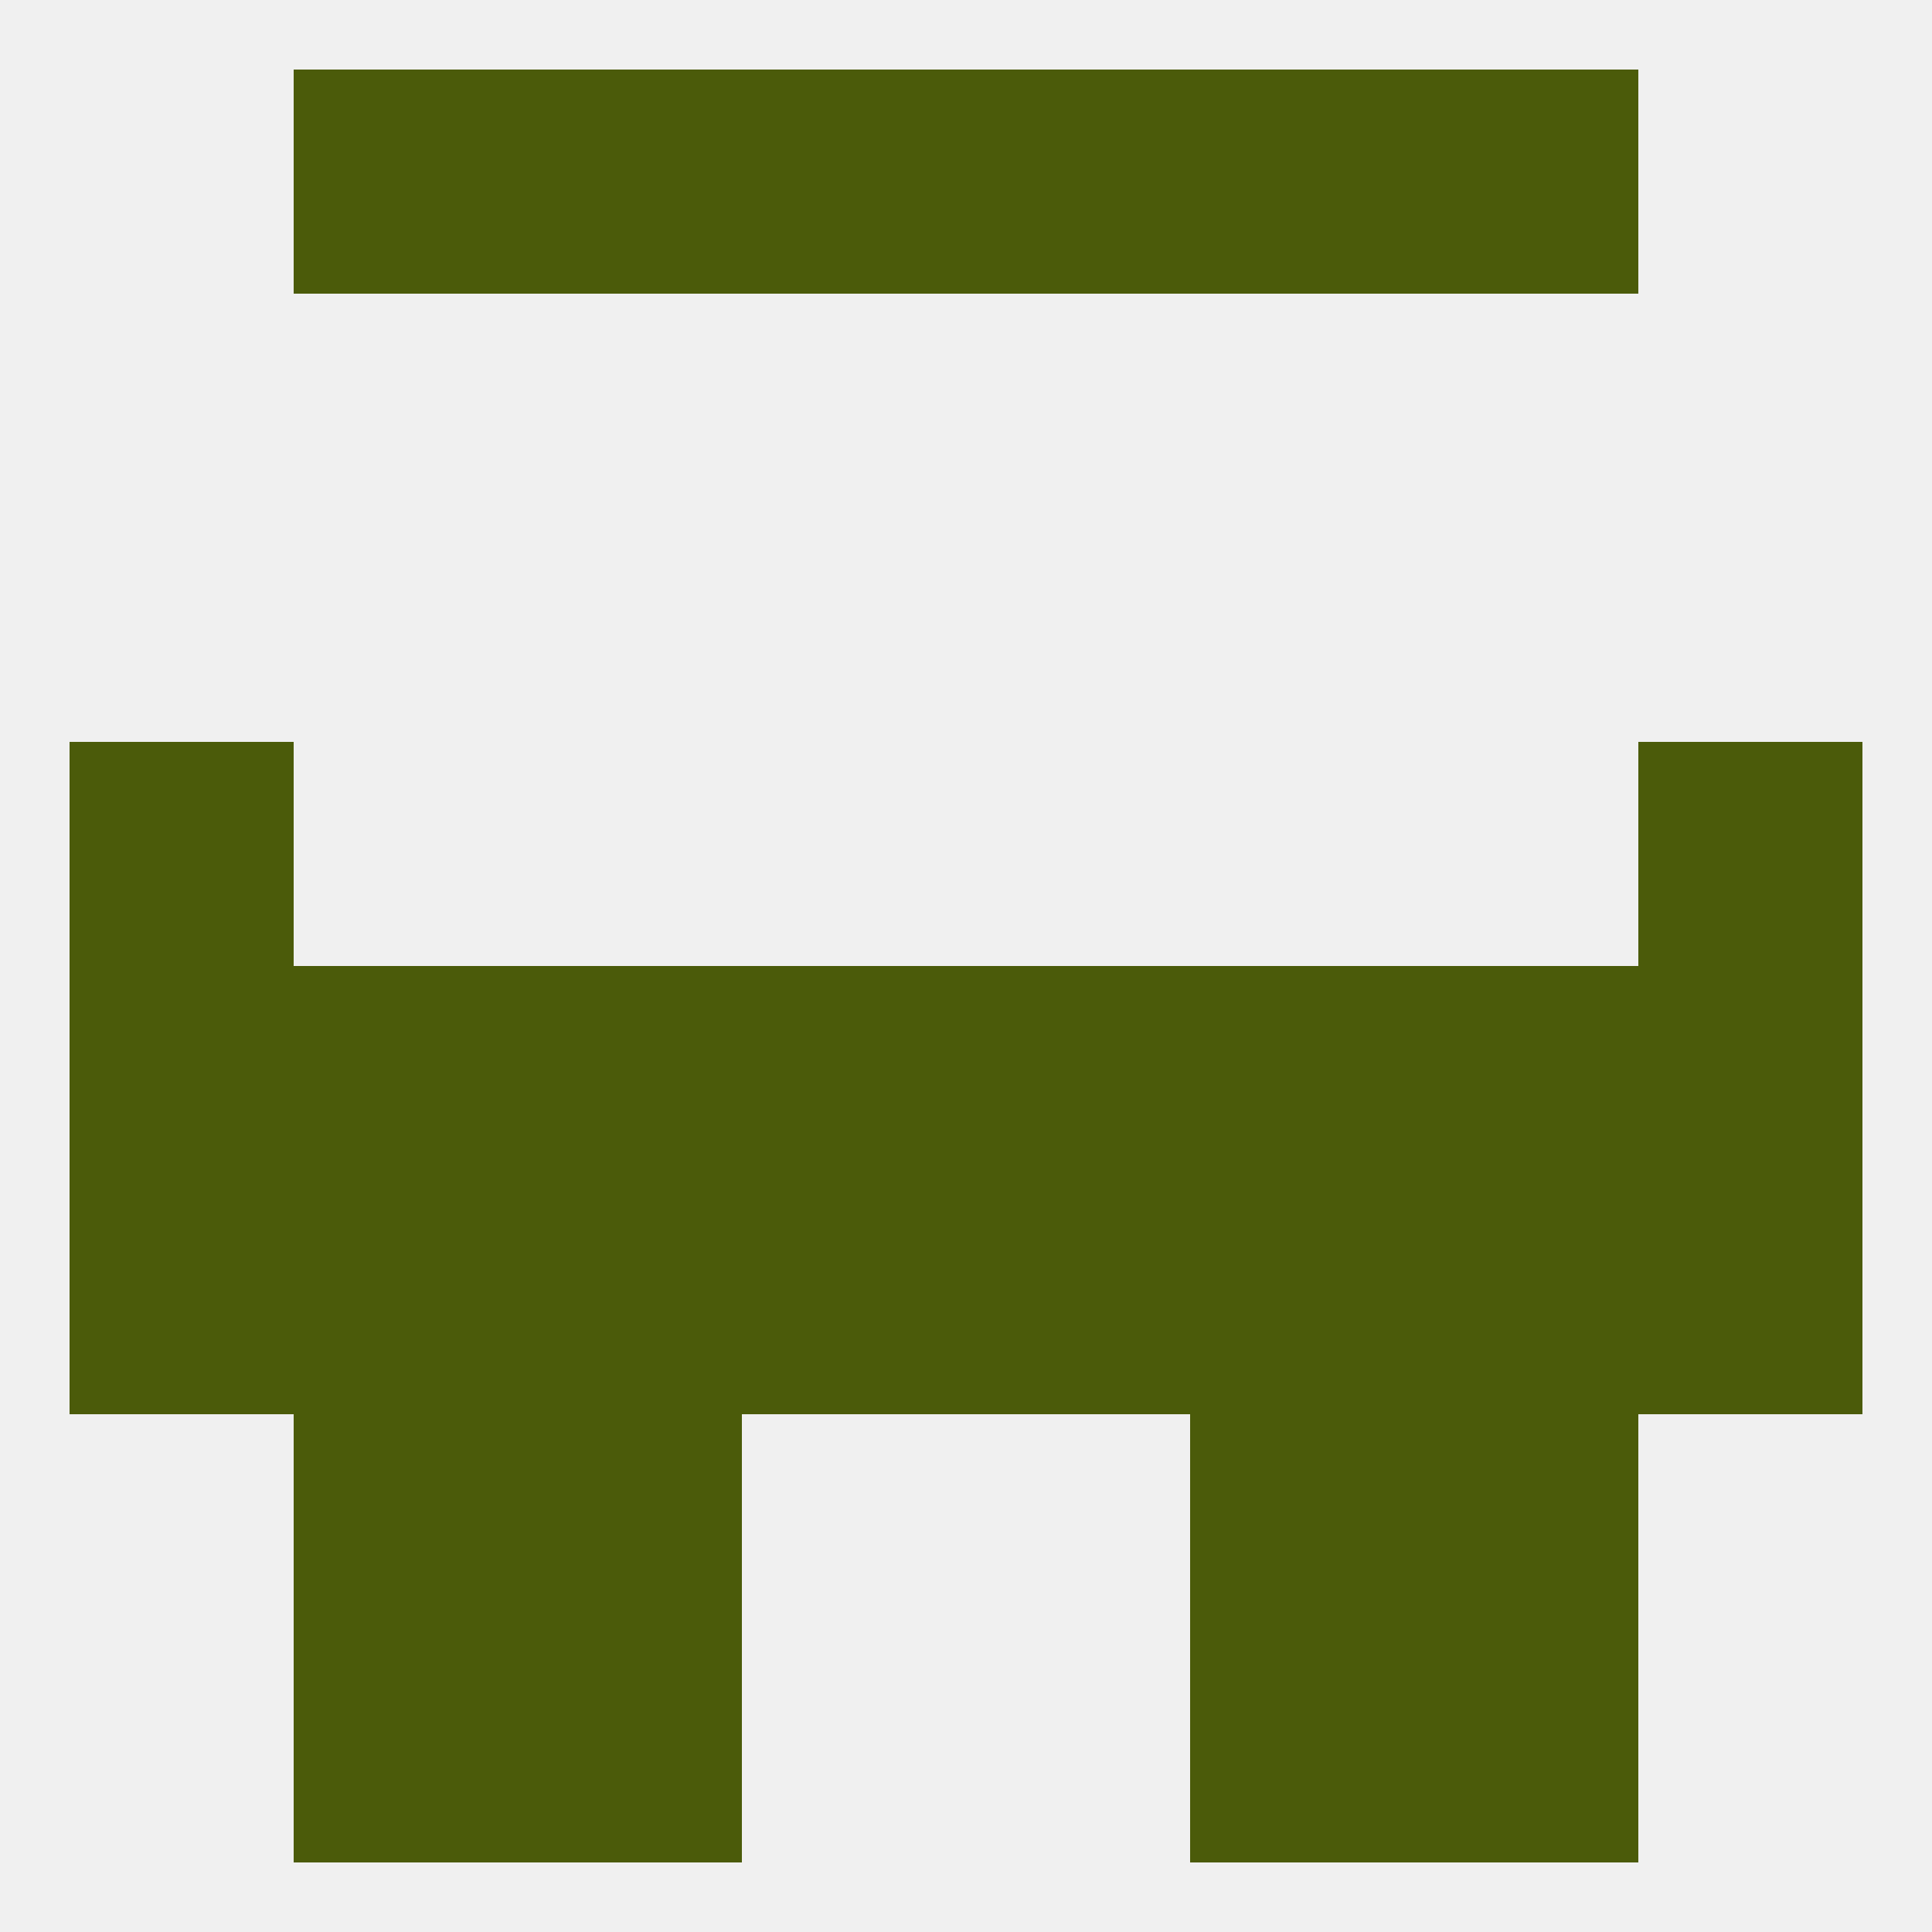
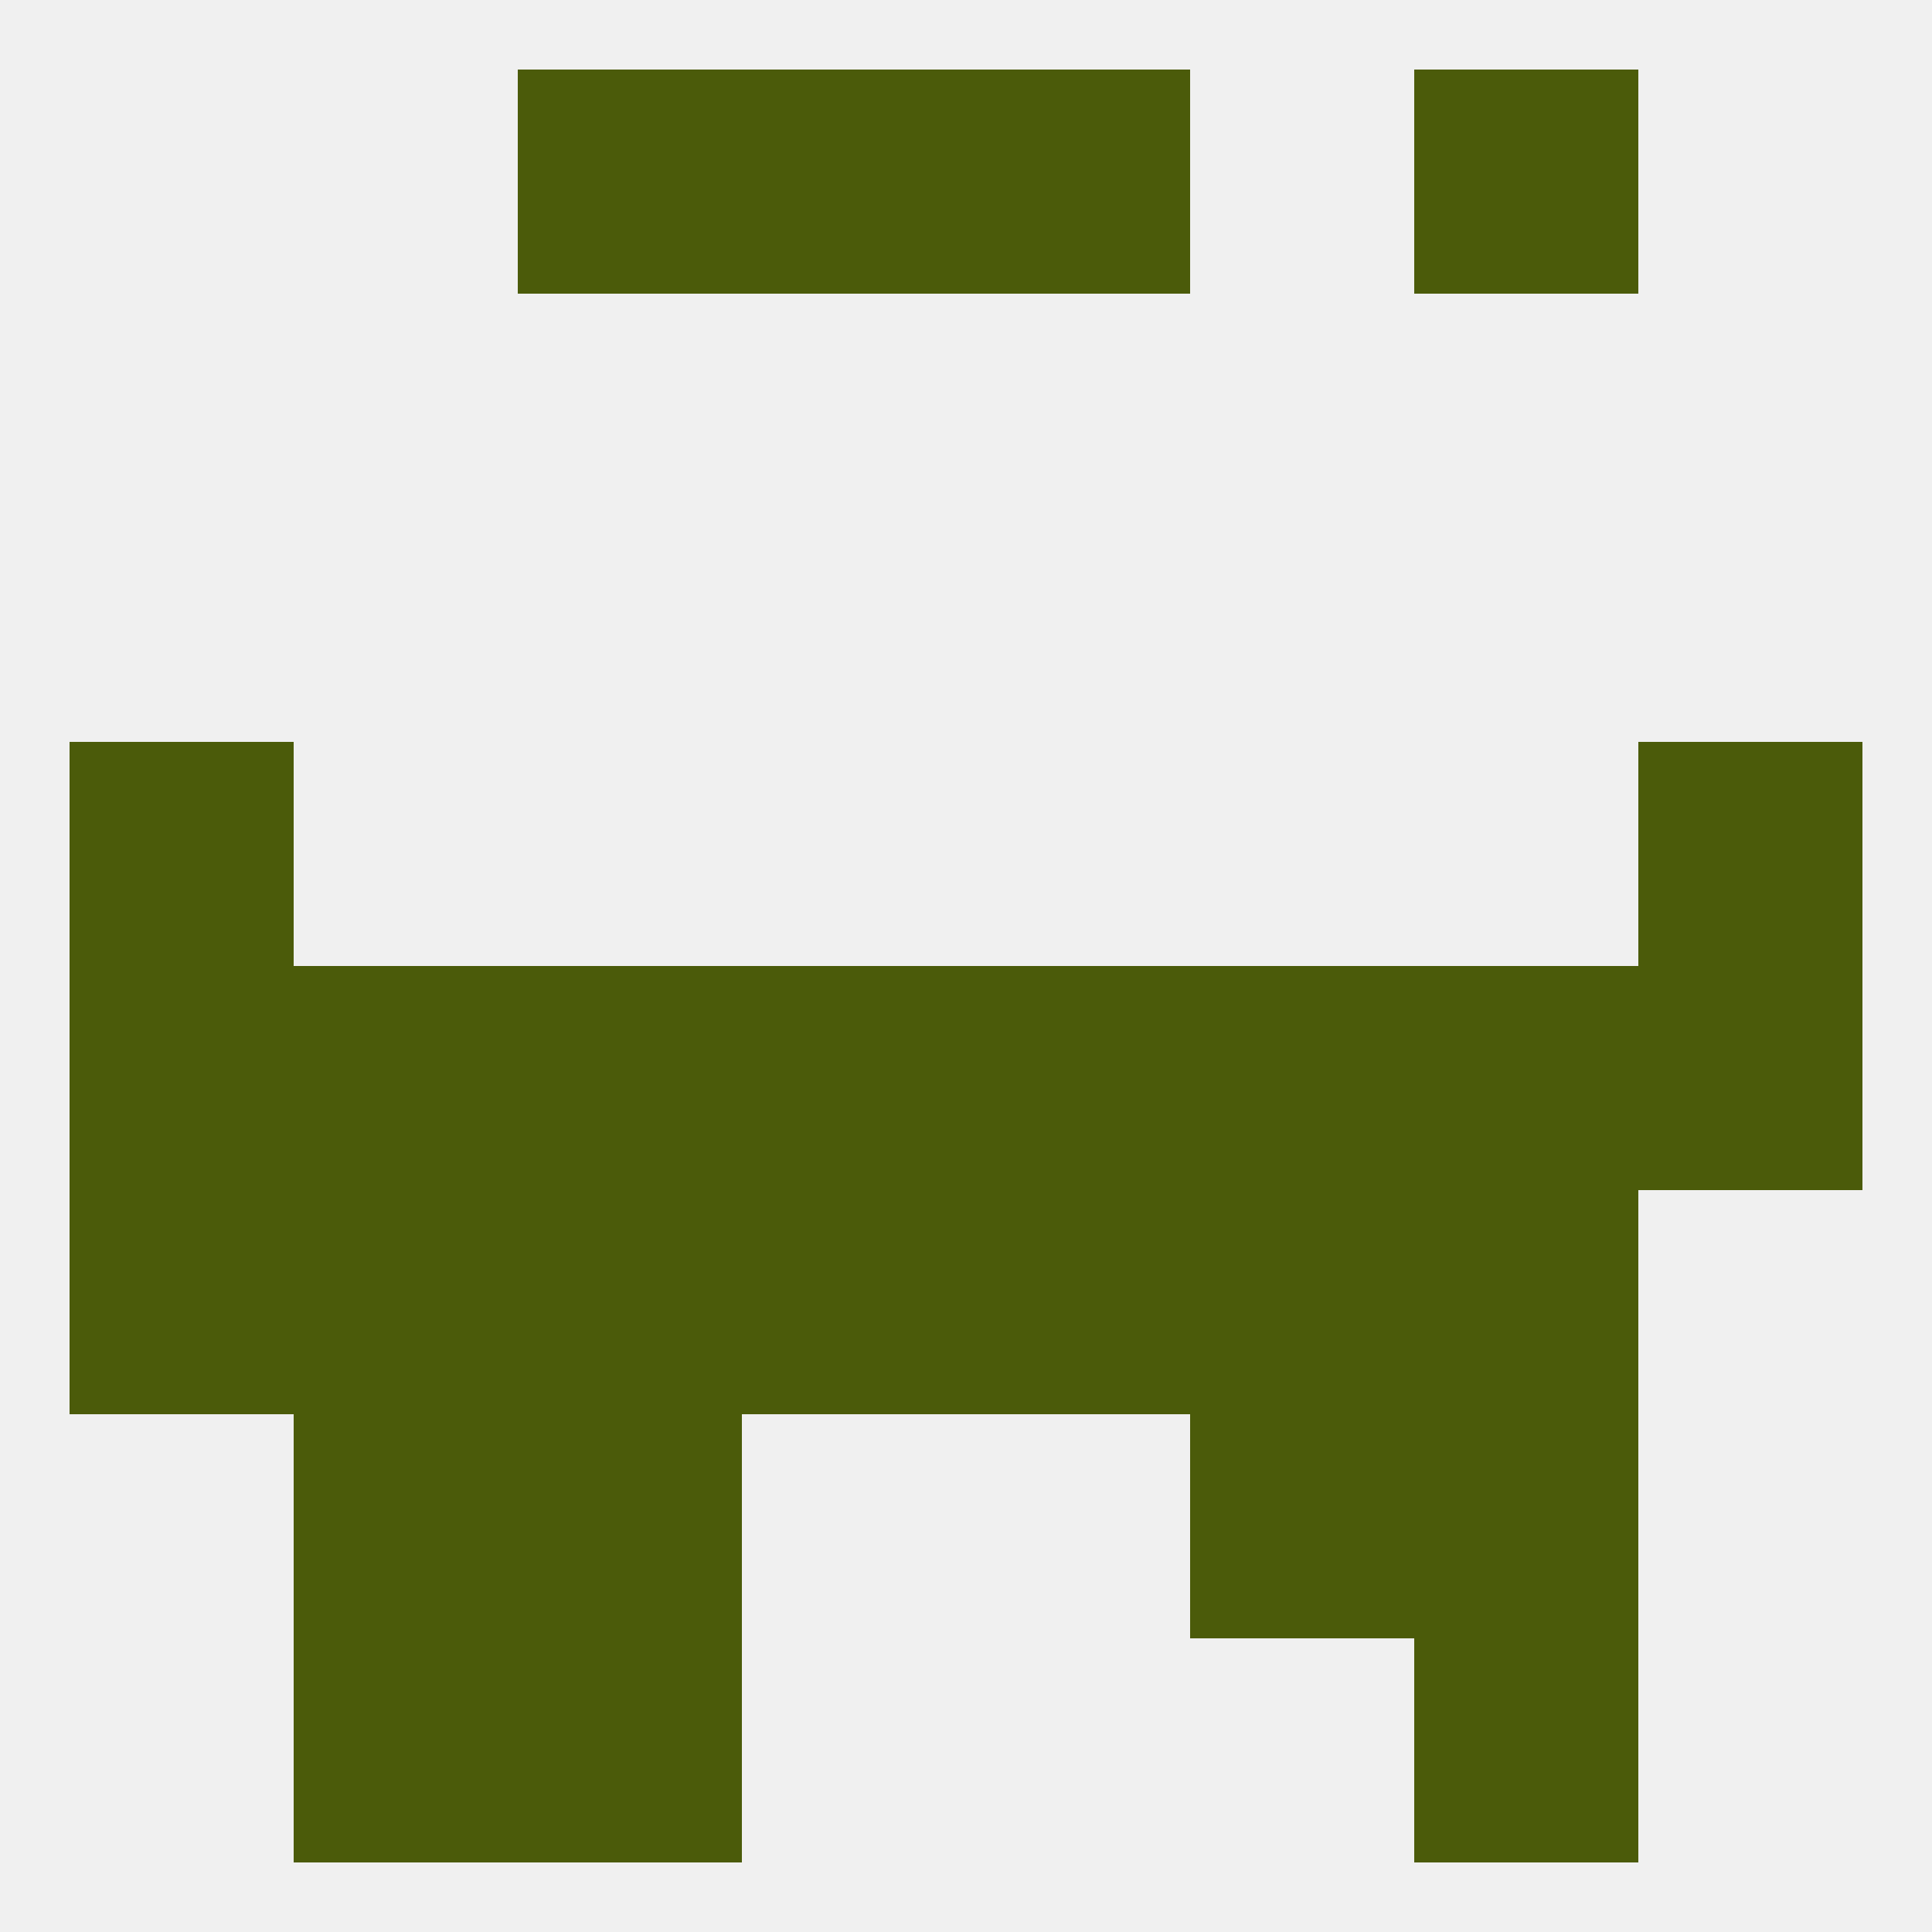
<svg xmlns="http://www.w3.org/2000/svg" version="1.1" baseprofile="full" width="250" height="250" viewBox="0 0 250 250">
  <rect width="100%" height="100%" fill="rgba(240,240,240,255)" />
  <rect x="154" y="183" width="29" height="29" fill="rgba(75,91,10,255)" />
  <rect x="38" y="183" width="29" height="29" fill="rgba(75,91,10,255)" />
  <rect x="183" y="183" width="29" height="29" fill="rgba(75,91,10,255)" />
  <rect x="67" y="183" width="29" height="29" fill="rgba(75,91,10,255)" />
  <rect x="183" y="9" width="29" height="29" fill="rgba(75,91,10,255)" />
  <rect x="67" y="9" width="29" height="29" fill="rgba(75,91,10,255)" />
-   <rect x="154" y="9" width="29" height="29" fill="rgba(75,91,10,255)" />
  <rect x="96" y="9" width="29" height="29" fill="rgba(75,91,10,255)" />
  <rect x="125" y="9" width="29" height="29" fill="rgba(75,91,10,255)" />
-   <rect x="38" y="9" width="29" height="29" fill="rgba(75,91,10,255)" />
  <rect x="38" y="212" width="29" height="29" fill="rgba(75,91,10,255)" />
  <rect x="183" y="212" width="29" height="29" fill="rgba(75,91,10,255)" />
  <rect x="67" y="212" width="29" height="29" fill="rgba(75,91,10,255)" />
-   <rect x="154" y="212" width="29" height="29" fill="rgba(75,91,10,255)" />
  <rect x="96" y="125" width="29" height="29" fill="rgba(75,91,10,255)" />
  <rect x="125" y="125" width="29" height="29" fill="rgba(75,91,10,255)" />
  <rect x="9" y="125" width="29" height="29" fill="rgba(75,91,10,255)" />
  <rect x="212" y="125" width="29" height="29" fill="rgba(75,91,10,255)" />
  <rect x="67" y="125" width="29" height="29" fill="rgba(75,91,10,255)" />
  <rect x="154" y="125" width="29" height="29" fill="rgba(75,91,10,255)" />
  <rect x="38" y="125" width="29" height="29" fill="rgba(75,91,10,255)" />
  <rect x="183" y="125" width="29" height="29" fill="rgba(75,91,10,255)" />
  <rect x="212" y="96" width="29" height="29" fill="rgba(75,91,10,255)" />
  <rect x="9" y="96" width="29" height="29" fill="rgba(75,91,10,255)" />
  <rect x="183" y="154" width="29" height="29" fill="rgba(75,91,10,255)" />
  <rect x="9" y="154" width="29" height="29" fill="rgba(75,91,10,255)" />
-   <rect x="212" y="154" width="29" height="29" fill="rgba(75,91,10,255)" />
  <rect x="67" y="154" width="29" height="29" fill="rgba(75,91,10,255)" />
  <rect x="154" y="154" width="29" height="29" fill="rgba(75,91,10,255)" />
  <rect x="96" y="154" width="29" height="29" fill="rgba(75,91,10,255)" />
  <rect x="38" y="154" width="29" height="29" fill="rgba(75,91,10,255)" />
  <rect x="125" y="154" width="29" height="29" fill="rgba(75,91,10,255)" />
</svg>